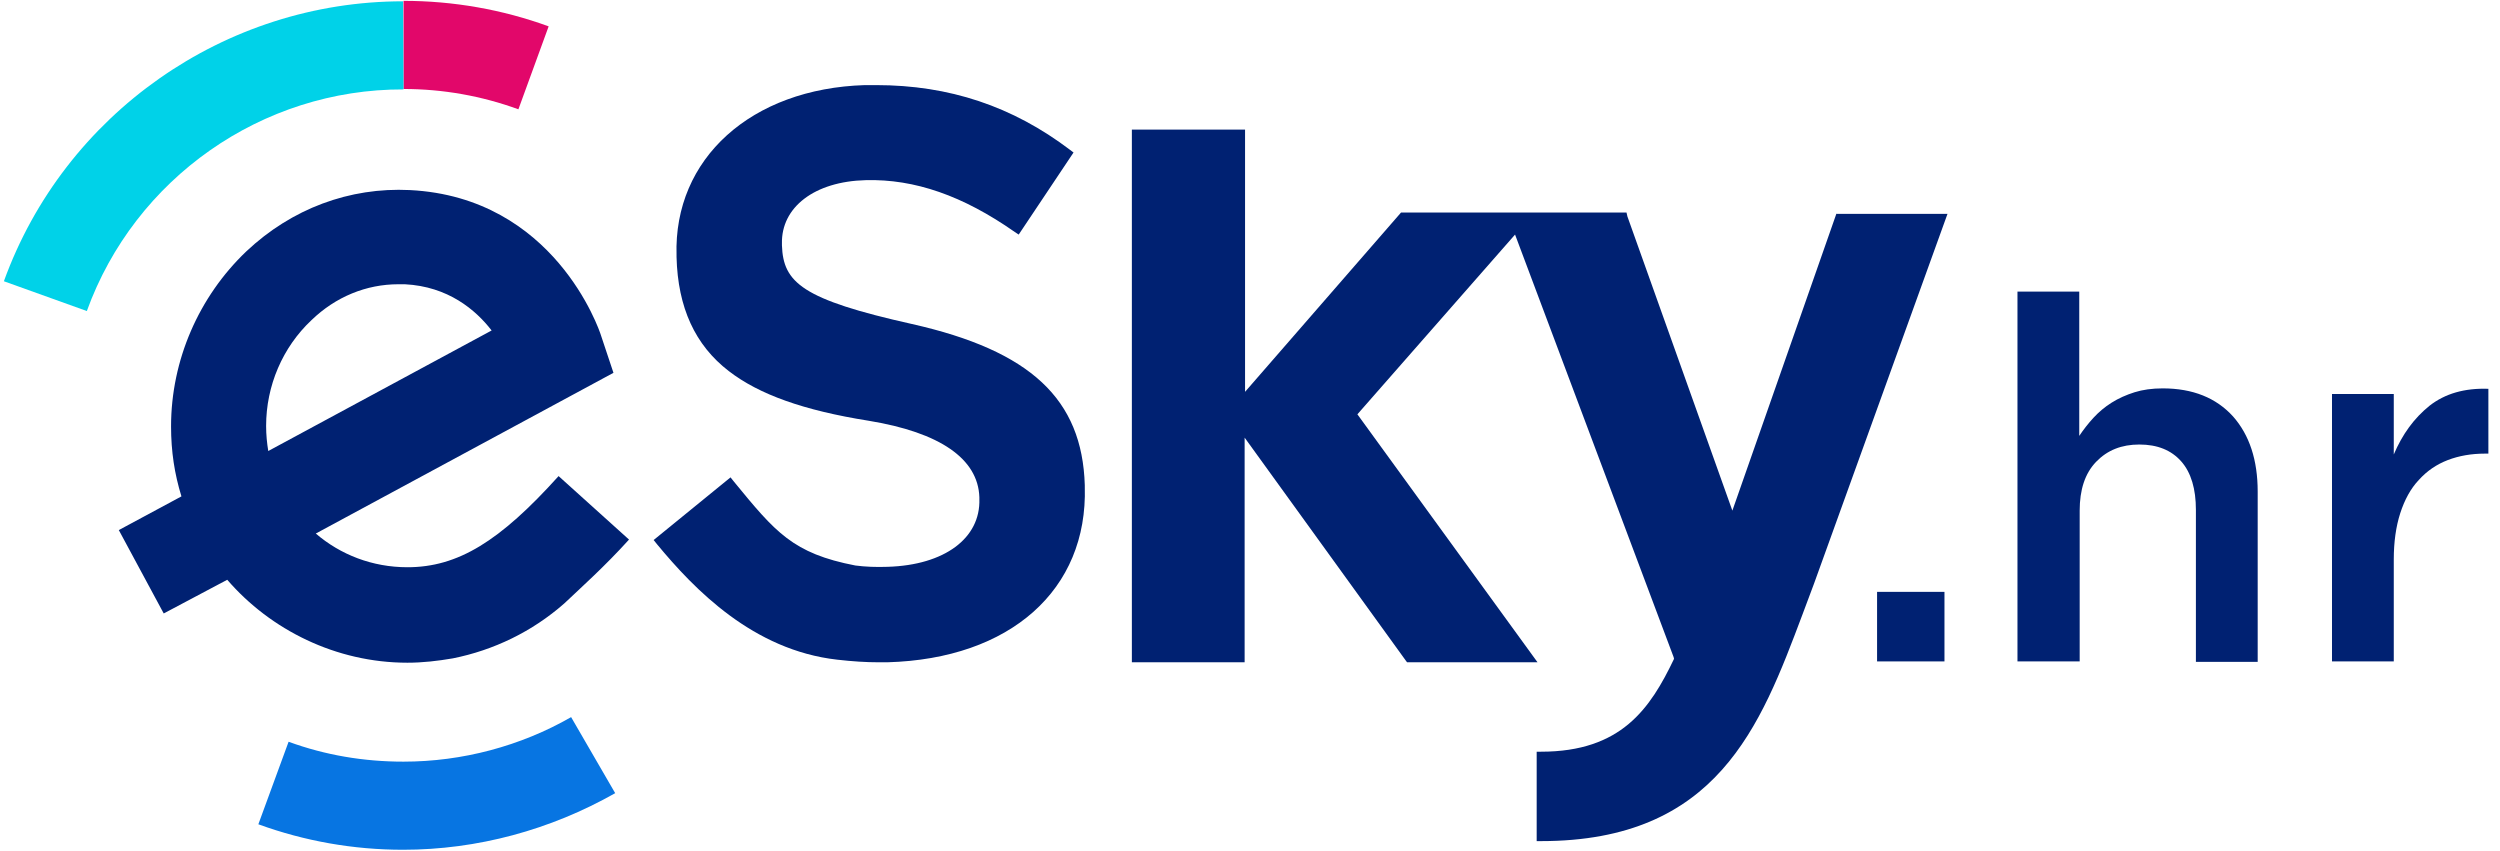
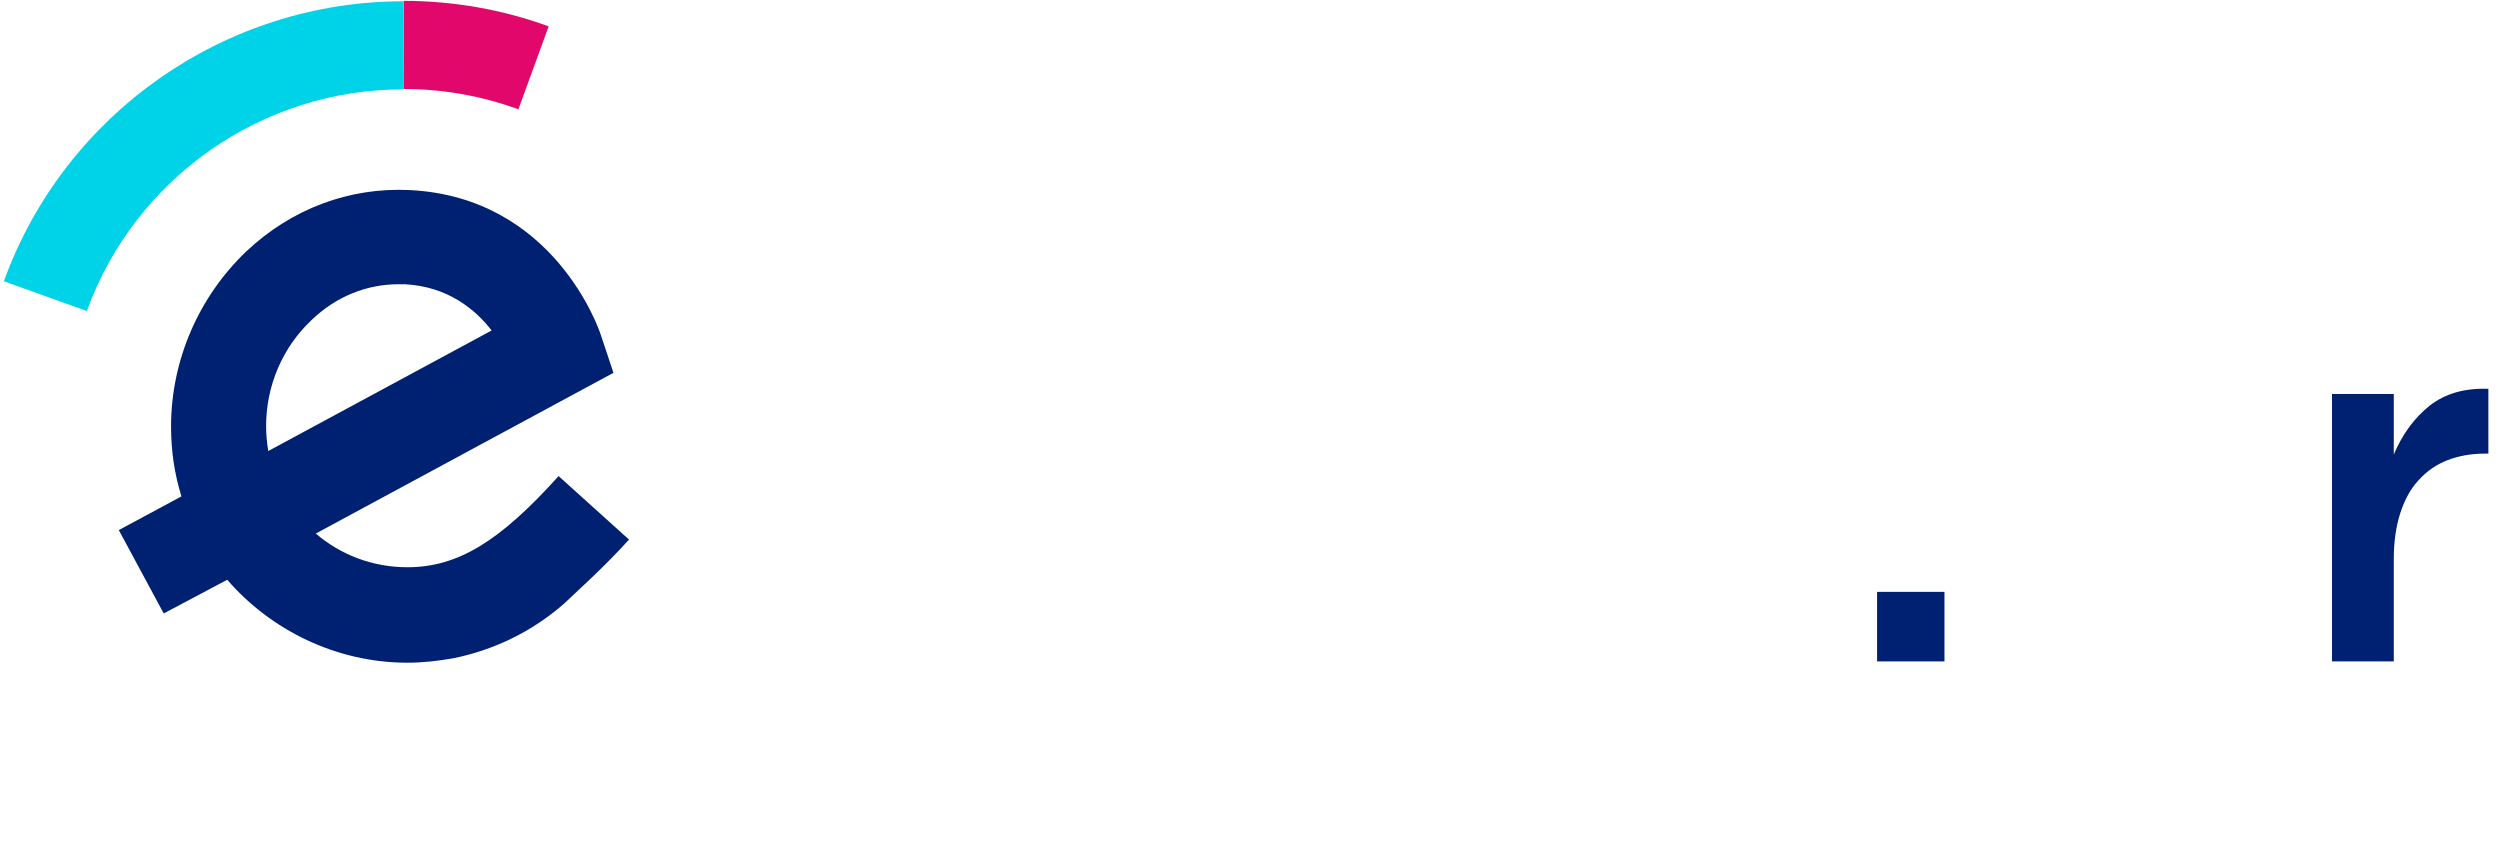
<svg xmlns="http://www.w3.org/2000/svg" width="94px" height="32px" viewBox="0 0 94 32" version="1.1">
  <title>logo/light/esky/logo/hr</title>
  <desc>Created with Sketch.</desc>
  <defs />
  <g stroke="none" stroke-width="1" fill="none" fill-rule="evenodd">
-     <path d="M40.788,18.307 L40.788,18.242 C40.69,15.009 38.757,13.19 34.29,12.183 C30.148,11.257 29.45,10.623 29.401,9.226 L29.401,9.161 C29.369,7.797 30.619,6.822 32.552,6.774 C34.388,6.725 36.207,7.358 38.156,8.723 L38.303,8.82 L40.365,5.734 L40.236,5.637 C38.075,3.996 35.687,3.2 32.942,3.2 C32.796,3.2 32.666,3.2 32.52,3.2 C28.248,3.33 25.324,5.961 25.438,9.6 L25.438,9.665 C25.486,11.565 26.136,12.979 27.403,13.953 C28.54,14.83 30.213,15.431 32.666,15.821 C35.346,16.26 36.776,17.251 36.824,18.696 L36.824,18.761 C36.873,20.24 35.509,21.247 33.381,21.312 C32.942,21.328 32.536,21.312 32.162,21.263 C29.807,20.808 29.157,20.012 27.598,18.112 L27.468,17.949 L24.577,20.305 L24.707,20.467 C26.104,22.156 28.313,24.447 31.48,24.804 C32.049,24.869 32.552,24.902 33.04,24.902 C33.153,24.902 33.251,24.902 33.364,24.902 C37.994,24.772 40.902,22.173 40.788,18.307" fill="#002172" fill-rule="nonzero" />
-     <path d="M69.052,8.024 L65.137,19.2 L61.19,8.138 L61.157,7.992 L52.678,7.992 L46.814,14.733 L46.814,4.873 L42.558,4.873 L42.558,24.902 L46.798,24.902 L46.798,16.455 L52.857,24.837 L52.906,24.902 L57.811,24.902 L51.038,15.578 L56.966,8.82 L62.928,24.707 L62.944,24.772 C62.051,26.64 60.962,28.264 57.941,28.264 L57.779,28.264 L57.779,31.626 L57.941,31.626 C64.569,31.626 66.193,27.306 67.769,23.115 C67.915,22.725 68.061,22.335 68.207,21.945 L73.226,8.041 L69.052,8.041 L69.052,8.024 Z" fill="#002172" fill-rule="nonzero" />
    <path d="M19.492,4.11 C18.112,3.606 16.65,3.346 15.172,3.346 L15.172,0.032 C17.04,0.032 18.891,0.357 20.629,0.991 L19.492,4.11 Z" fill="#E2076A" fill-rule="nonzero" />
    <path d="M3.265,11.695 L0.146,10.575 C2.42,4.288 8.447,0.049 15.155,0.049 L15.172,3.362 C9.844,3.346 5.068,6.709 3.265,11.695 Z" fill="#00D2E8" fill-rule="nonzero" />
    <path d="M23.651,20.288 L21.003,17.901 C18.794,20.353 17.218,21.328 15.318,21.328 C14.002,21.328 12.8,20.857 11.874,20.061 L23.066,14.018 L22.595,12.605 C22.53,12.394 20.841,7.423 15.415,7.147 C13.141,7.034 10.964,7.846 9.259,9.454 C7.472,11.159 6.432,13.547 6.432,16.032 C6.432,16.975 6.562,17.819 6.822,18.664 L4.467,19.931 L6.156,23.066 L8.544,21.799 C10.169,23.683 12.638,24.918 15.318,24.918 C15.886,24.918 16.455,24.853 17.023,24.755 C17.023,24.755 17.023,24.755 17.023,24.755 C18.566,24.447 20.012,23.748 21.214,22.692 C21.848,22.091 22.741,21.295 23.651,20.288 M10.006,16.016 C10.006,14.506 10.623,13.06 11.712,12.037 C12.621,11.159 13.775,10.688 14.977,10.688 C15.058,10.688 15.139,10.688 15.22,10.688 C16.845,10.77 17.884,11.647 18.485,12.426 L10.087,16.958 C10.039,16.666 10.006,16.357 10.006,16.016" fill="#002172" fill-rule="nonzero" />
-     <path d="M15.155,31.951 C13.287,31.951 11.452,31.626 9.714,30.993 L10.851,27.89 C12.231,28.394 13.677,28.638 15.172,28.638 C17.381,28.638 19.574,28.053 21.474,26.964 L23.131,29.823 C20.694,31.204 17.949,31.951 15.155,31.951 Z" fill="#0775E2" fill-rule="nonzero" />
    <g transform="translate(70.497, 10.883)" fill="#002172" fill-rule="nonzero">
      <polygon points="0.081 13.986 0.081 11.371 2.615 11.371 2.615 13.986" />
-       <path d="M7.683,13.986 L5.36,13.986 L5.36,0.081 L7.683,0.081 L7.683,5.507 C7.846,5.263 8.024,5.036 8.219,4.824 C8.414,4.613 8.642,4.418 8.902,4.256 C9.161,4.093 9.454,3.963 9.762,3.866 C10.071,3.769 10.428,3.72 10.818,3.72 C11.955,3.72 12.832,4.077 13.466,4.776 C14.083,5.474 14.392,6.416 14.392,7.602 L14.392,14.002 L12.069,14.002 L12.069,8.284 C12.069,7.505 11.89,6.887 11.517,6.465 C11.143,6.043 10.623,5.831 9.941,5.831 C9.275,5.831 8.739,6.043 8.317,6.481 C7.894,6.92 7.699,7.537 7.699,8.317 L7.699,13.986 L7.683,13.986 Z" />
      <path d="M19.509,13.986 L17.186,13.986 L17.186,3.931 L19.509,3.931 L19.509,6.205 C19.834,5.442 20.272,4.841 20.857,4.37 C21.442,3.915 22.173,3.704 23.066,3.736 L23.066,6.173 L22.936,6.173 C22.432,6.173 21.961,6.254 21.539,6.416 C21.117,6.579 20.759,6.822 20.451,7.163 C20.142,7.488 19.915,7.911 19.752,8.414 C19.59,8.918 19.509,9.503 19.509,10.152 L19.509,13.986 Z" />
    </g>
  </g>
</svg>